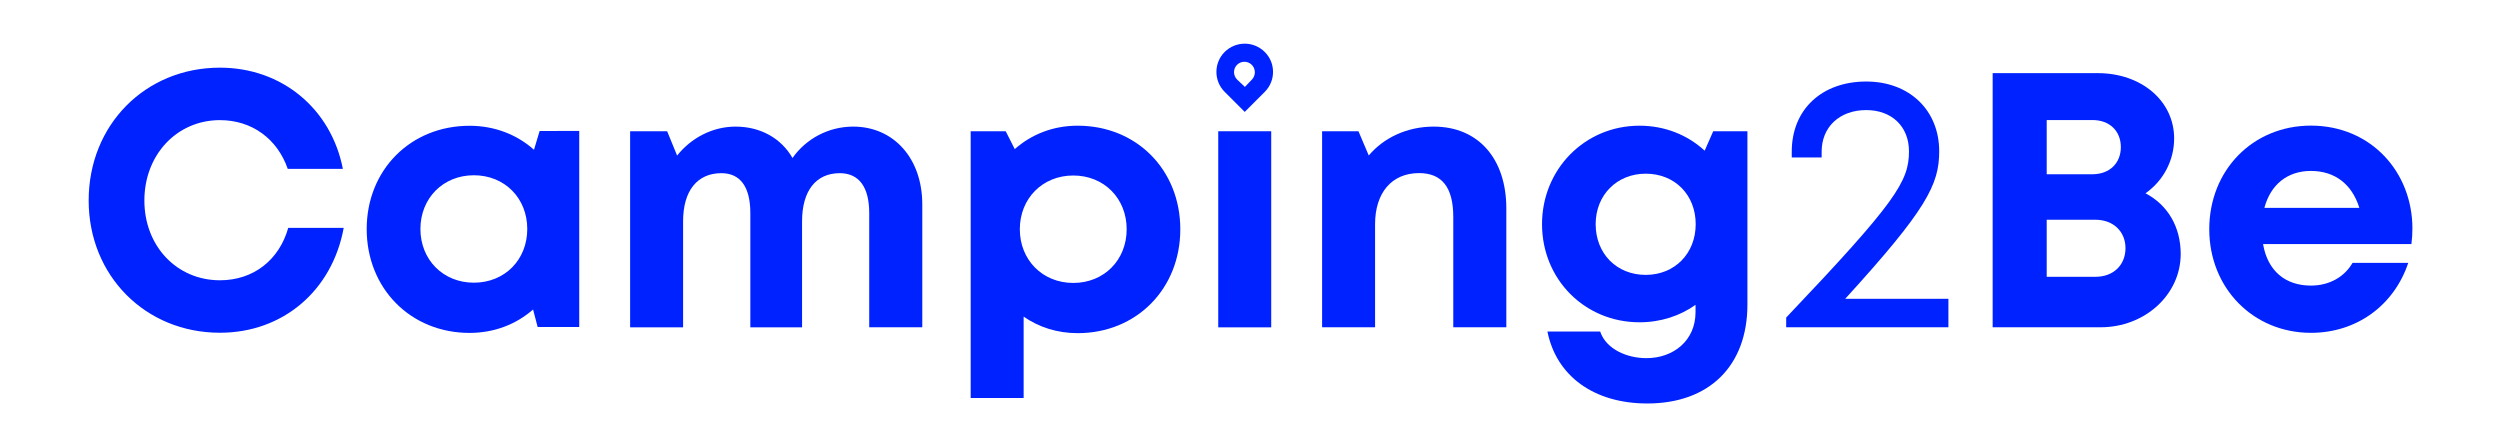
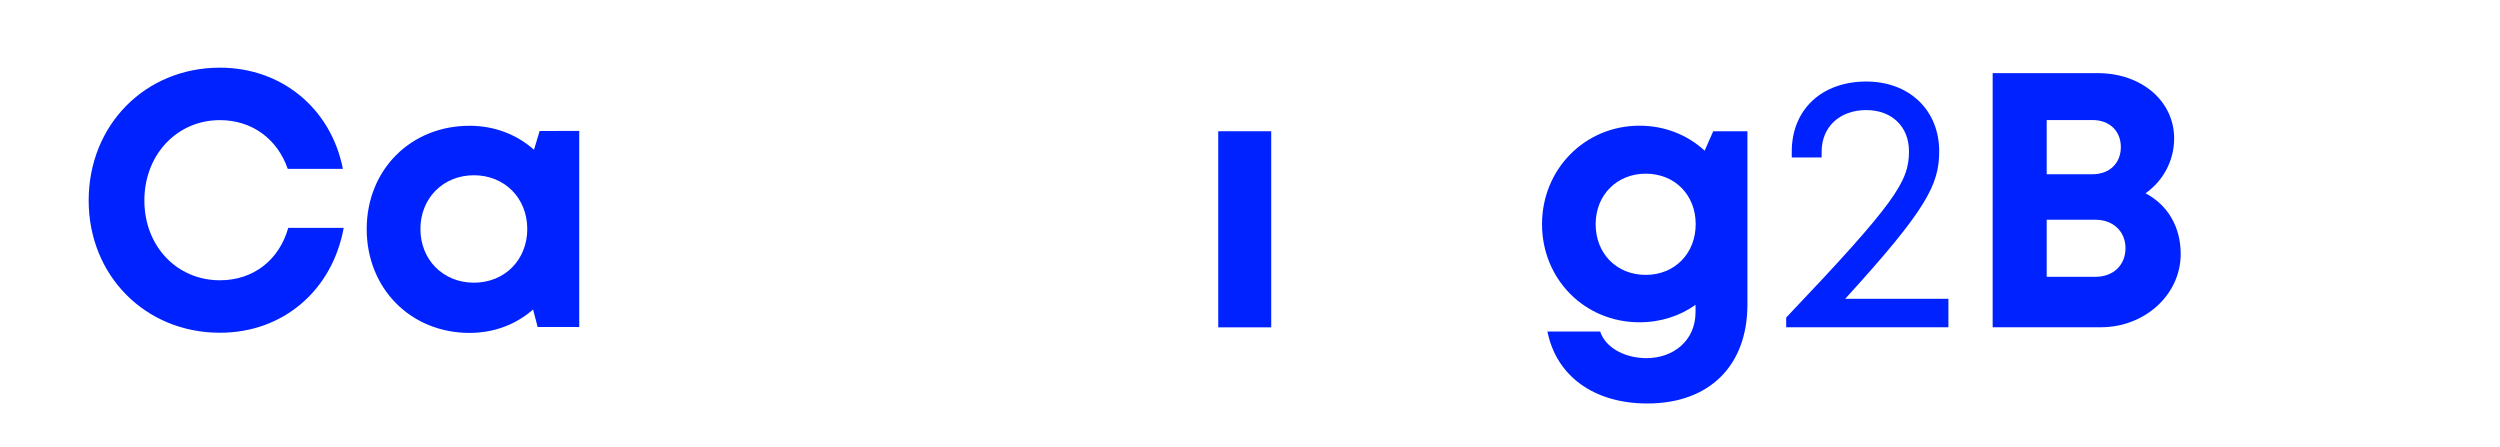
<svg xmlns="http://www.w3.org/2000/svg" version="1.1" x="0px" y="0px" viewBox="0 0 301.13 53.86" style="enable-background:new 0 0 301.13 53.86;" xml:space="preserve">
  <style type="text/css">
	.st0{fill:#0022FF;}
</style>
  <g id="white_logo">
</g>
  <g id="blue_logo">
    <g>
      <g>
        <path class="st0" d="M26.49,40.08c-8.99,0-15.81-6.89-15.81-15.93c0-9.11,6.82-16,15.81-16c7.45,0,13.39,4.93,14.81,12.19h-6.64     c-1.25-3.61-4.31-5.87-8.17-5.87c-5.18,0-9.1,4.17-9.1,9.68s3.92,9.61,9.1,9.61c4.03,0,7.13-2.43,8.23-6.31h6.68     C40.01,35.02,34.07,40.08,26.49,40.08L26.49,40.08z" />
        <path class="st0" d="M69.77,15.77v23.62h-5.01l-0.55-2.11c-2.03,1.78-4.67,2.82-7.65,2.82c-7.1,0-12.39-5.36-12.39-12.51     c0-7.12,5.28-12.44,12.39-12.44c3.03,0,5.72,1.07,7.76,2.89l0.68-2.26L69.77,15.77z M63.51,27.58c0-3.71-2.72-6.47-6.43-6.47     c-3.71,0-6.44,2.77-6.44,6.47c0,3.7,2.73,6.47,6.44,6.47C60.8,34.05,63.51,31.29,63.51,27.58z" />
-         <path class="st0" d="M111.09,24.61v14.81h-6.39V25.67c0-3.15-1.24-4.81-3.55-4.81c-2.85,0-4.54,2.1-4.54,5.8v12.77h-6.23V25.67     c0-3.15-1.2-4.81-3.49-4.81c-2.89,0-4.61,2.1-4.61,5.8v12.77H75.9V15.81h4.46l1.2,2.93c1.68-2.12,4.26-3.49,7.04-3.49     c3,0,5.49,1.4,6.86,3.78c1.61-2.29,4.3-3.78,7.31-3.78C107.65,15.25,111.09,19.08,111.09,24.61z" />
-         <path class="st0" d="M129.8,15.14c7.11,0,12.37,5.32,12.37,12.48c0,7.15-5.26,12.51-12.37,12.51c-2.45,0-4.67-0.72-6.5-1.99v9.8     h-6.38V15.81h4.22l1.09,2.15C124.24,16.18,126.85,15.14,129.8,15.14L129.8,15.14z M135.71,27.61c0-3.71-2.72-6.47-6.43-6.47     s-6.44,2.77-6.44,6.47c0,3.7,2.73,6.47,6.44,6.47S135.71,31.32,135.71,27.61z" />
        <path class="st0" d="M146.74,15.81h6.38v23.62h-6.38V15.81z" />
-         <path class="st0" d="M181.44,25.11v14.31h-6.39V26.14c0-3.57-1.36-5.29-4.12-5.29c-3.29,0-5.3,2.36-5.3,6.16v12.41h-6.38V15.81     h4.38l1.24,2.92c1.79-2.13,4.61-3.48,7.82-3.48C178.08,15.25,181.44,19.13,181.44,25.11z" />
        <path class="st0" d="M210.48,15.81v20.87c0,7.39-4.6,11.92-12.06,11.92c-6.4,0-10.95-3.28-12.03-8.67h6.35     c0.72,2.13,3.22,3.21,5.58,3.21c3.22,0,5.91-2.09,5.91-5.54v-0.88c-1.88,1.33-4.19,2.1-6.75,2.1c-6.6,0-11.74-5.18-11.74-11.82     c0-6.6,5.14-11.86,11.74-11.86c3.08,0,5.81,1.13,7.85,3.01l1.03-2.34L210.48,15.81z M204.25,27c0-3.51-2.5-6.08-6.02-6.08     c-3.48,0-6.03,2.58-6.03,6.08c0,3.53,2.51,6.11,6.03,6.11C201.71,33.11,204.25,30.54,204.25,27z" />
        <path class="st0" d="M234.69,35.98v3.44h-19.54v-1.17c13.26-13.95,14.79-16.41,14.79-20.03c0-2.96-2.05-4.96-5.15-4.96     c-3.22,0-5.37,2.05-5.37,5v0.71h-3.6v-0.71c0-5.1,3.65-8.44,8.97-8.44c5.2,0,8.79,3.46,8.79,8.4c0,4.02-1.52,7.02-11.32,17.77     H234.69z" />
        <path class="st0" d="M258.43,23.28c2.7,1.42,4.24,4.07,4.24,7.31c0,4.91-4.32,8.83-9.64,8.83h-13.01V8.81h12.66     c5.28,0,9.2,3.37,9.2,7.87C261.88,19.31,260.59,21.77,258.43,23.28L258.43,23.28z M252.41,33.34c2.18,0,3.61-1.44,3.61-3.45     c0-1.97-1.44-3.42-3.61-3.42h-5.88v6.87H252.41L252.41,33.34z M255.46,17.72c0-1.92-1.33-3.26-3.41-3.26h-5.52v6.53h5.52     C254.13,20.98,255.46,19.63,255.46,17.72L255.46,17.72z" />
-         <path class="st0" d="M290.58,27.53c0,0.62-0.04,1.25-0.12,1.87h-17.87c0.55,3.22,2.67,5,5.77,5c2.22,0,4.04-1.05,5.01-2.74h6.71     c-1.72,5.15-6.24,8.43-11.72,8.43c-6.97,0-12.25-5.4-12.25-12.48c0-7.11,5.24-12.48,12.25-12.48     C285.6,15.14,290.58,20.73,290.58,27.53L290.58,27.53z M272.75,25.04h11.44c-0.9-2.89-2.98-4.45-5.84-4.45     C275.51,20.59,273.49,22.25,272.75,25.04z" />
      </g>
      <g>
        <g>
-           <path class="st0" d="M149.93,5.26c-0.88,0-1.75,0.34-2.42,1c-1.32,1.33-1.32,3.48,0,4.8l2.42,2.42l2.42-2.42      c0.66-0.66,0.99-1.53,0.99-2.4c0-0.87-0.33-1.74-1-2.4C151.68,5.6,150.81,5.26,149.93,5.26L149.93,5.26z M149.95,10.47      l-0.92-0.87c-0.5-0.48-0.52-1.27-0.05-1.77c0.25-0.26,0.58-0.39,0.91-0.39c0.31,0,0.62,0.11,0.87,0.35      c0.5,0.48,0.52,1.27,0.05,1.78L149.95,10.47L149.95,10.47z" />
-         </g>
+           </g>
      </g>
    </g>
  </g>
</svg>